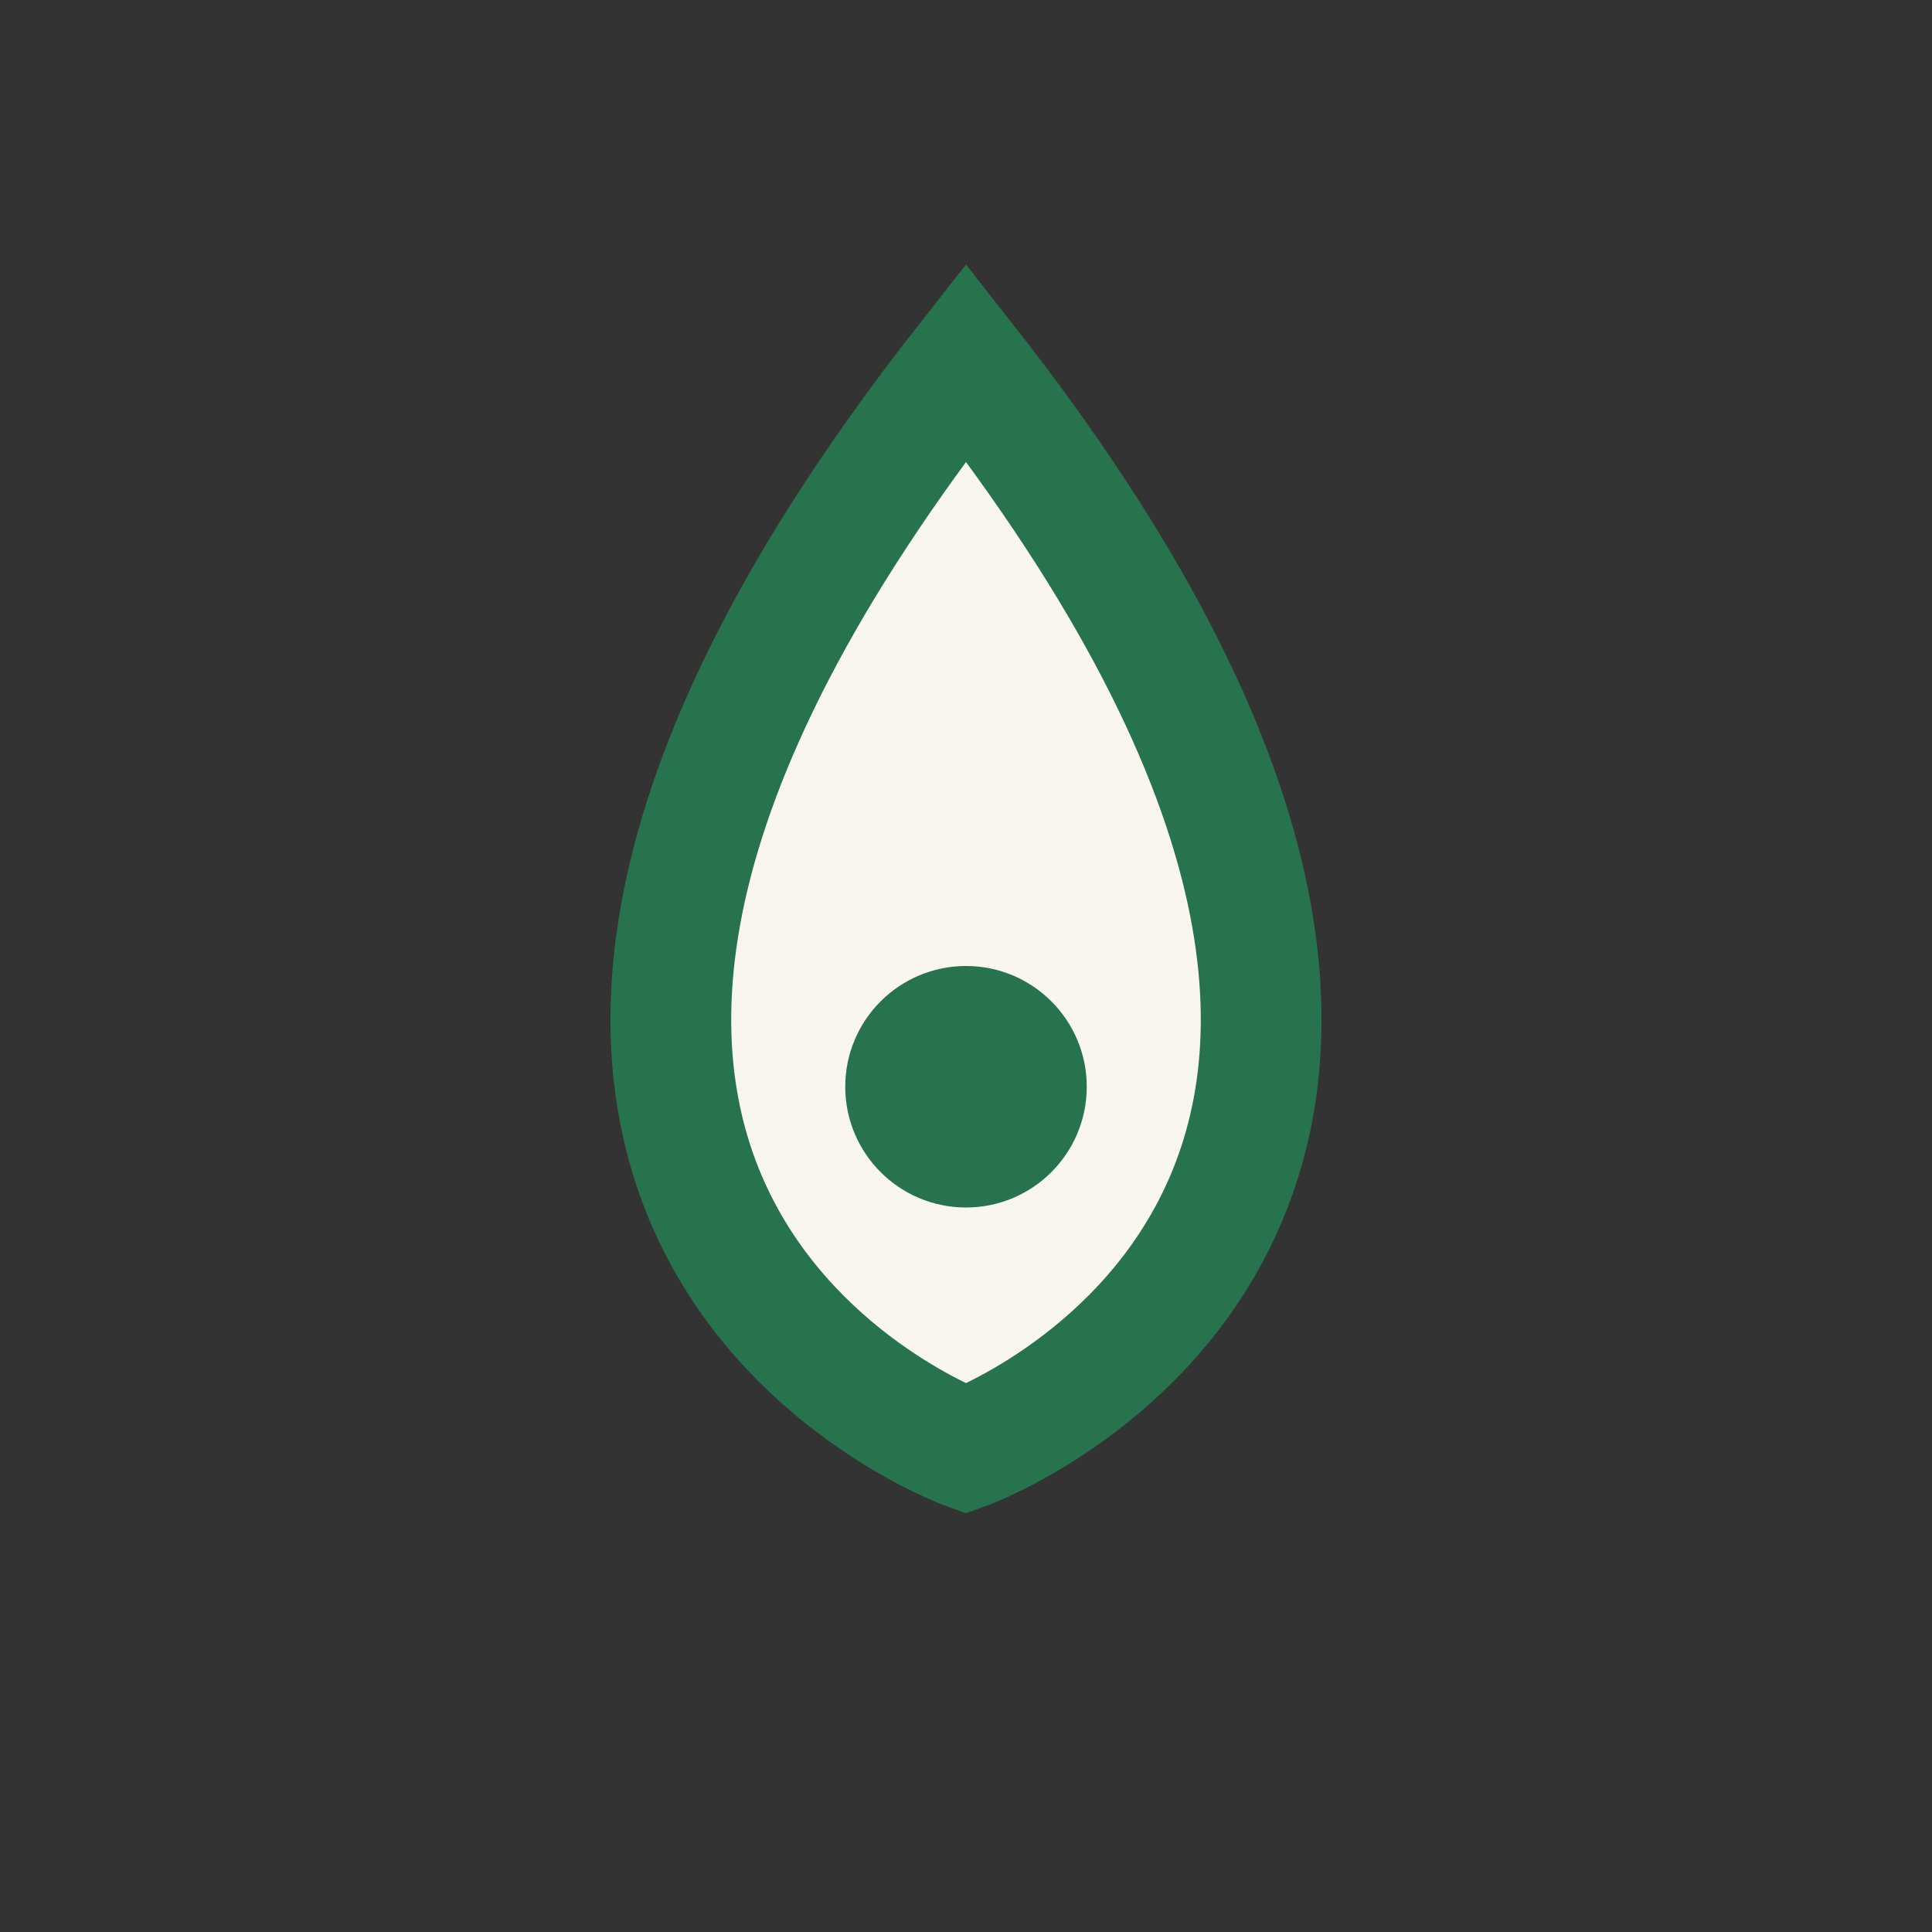
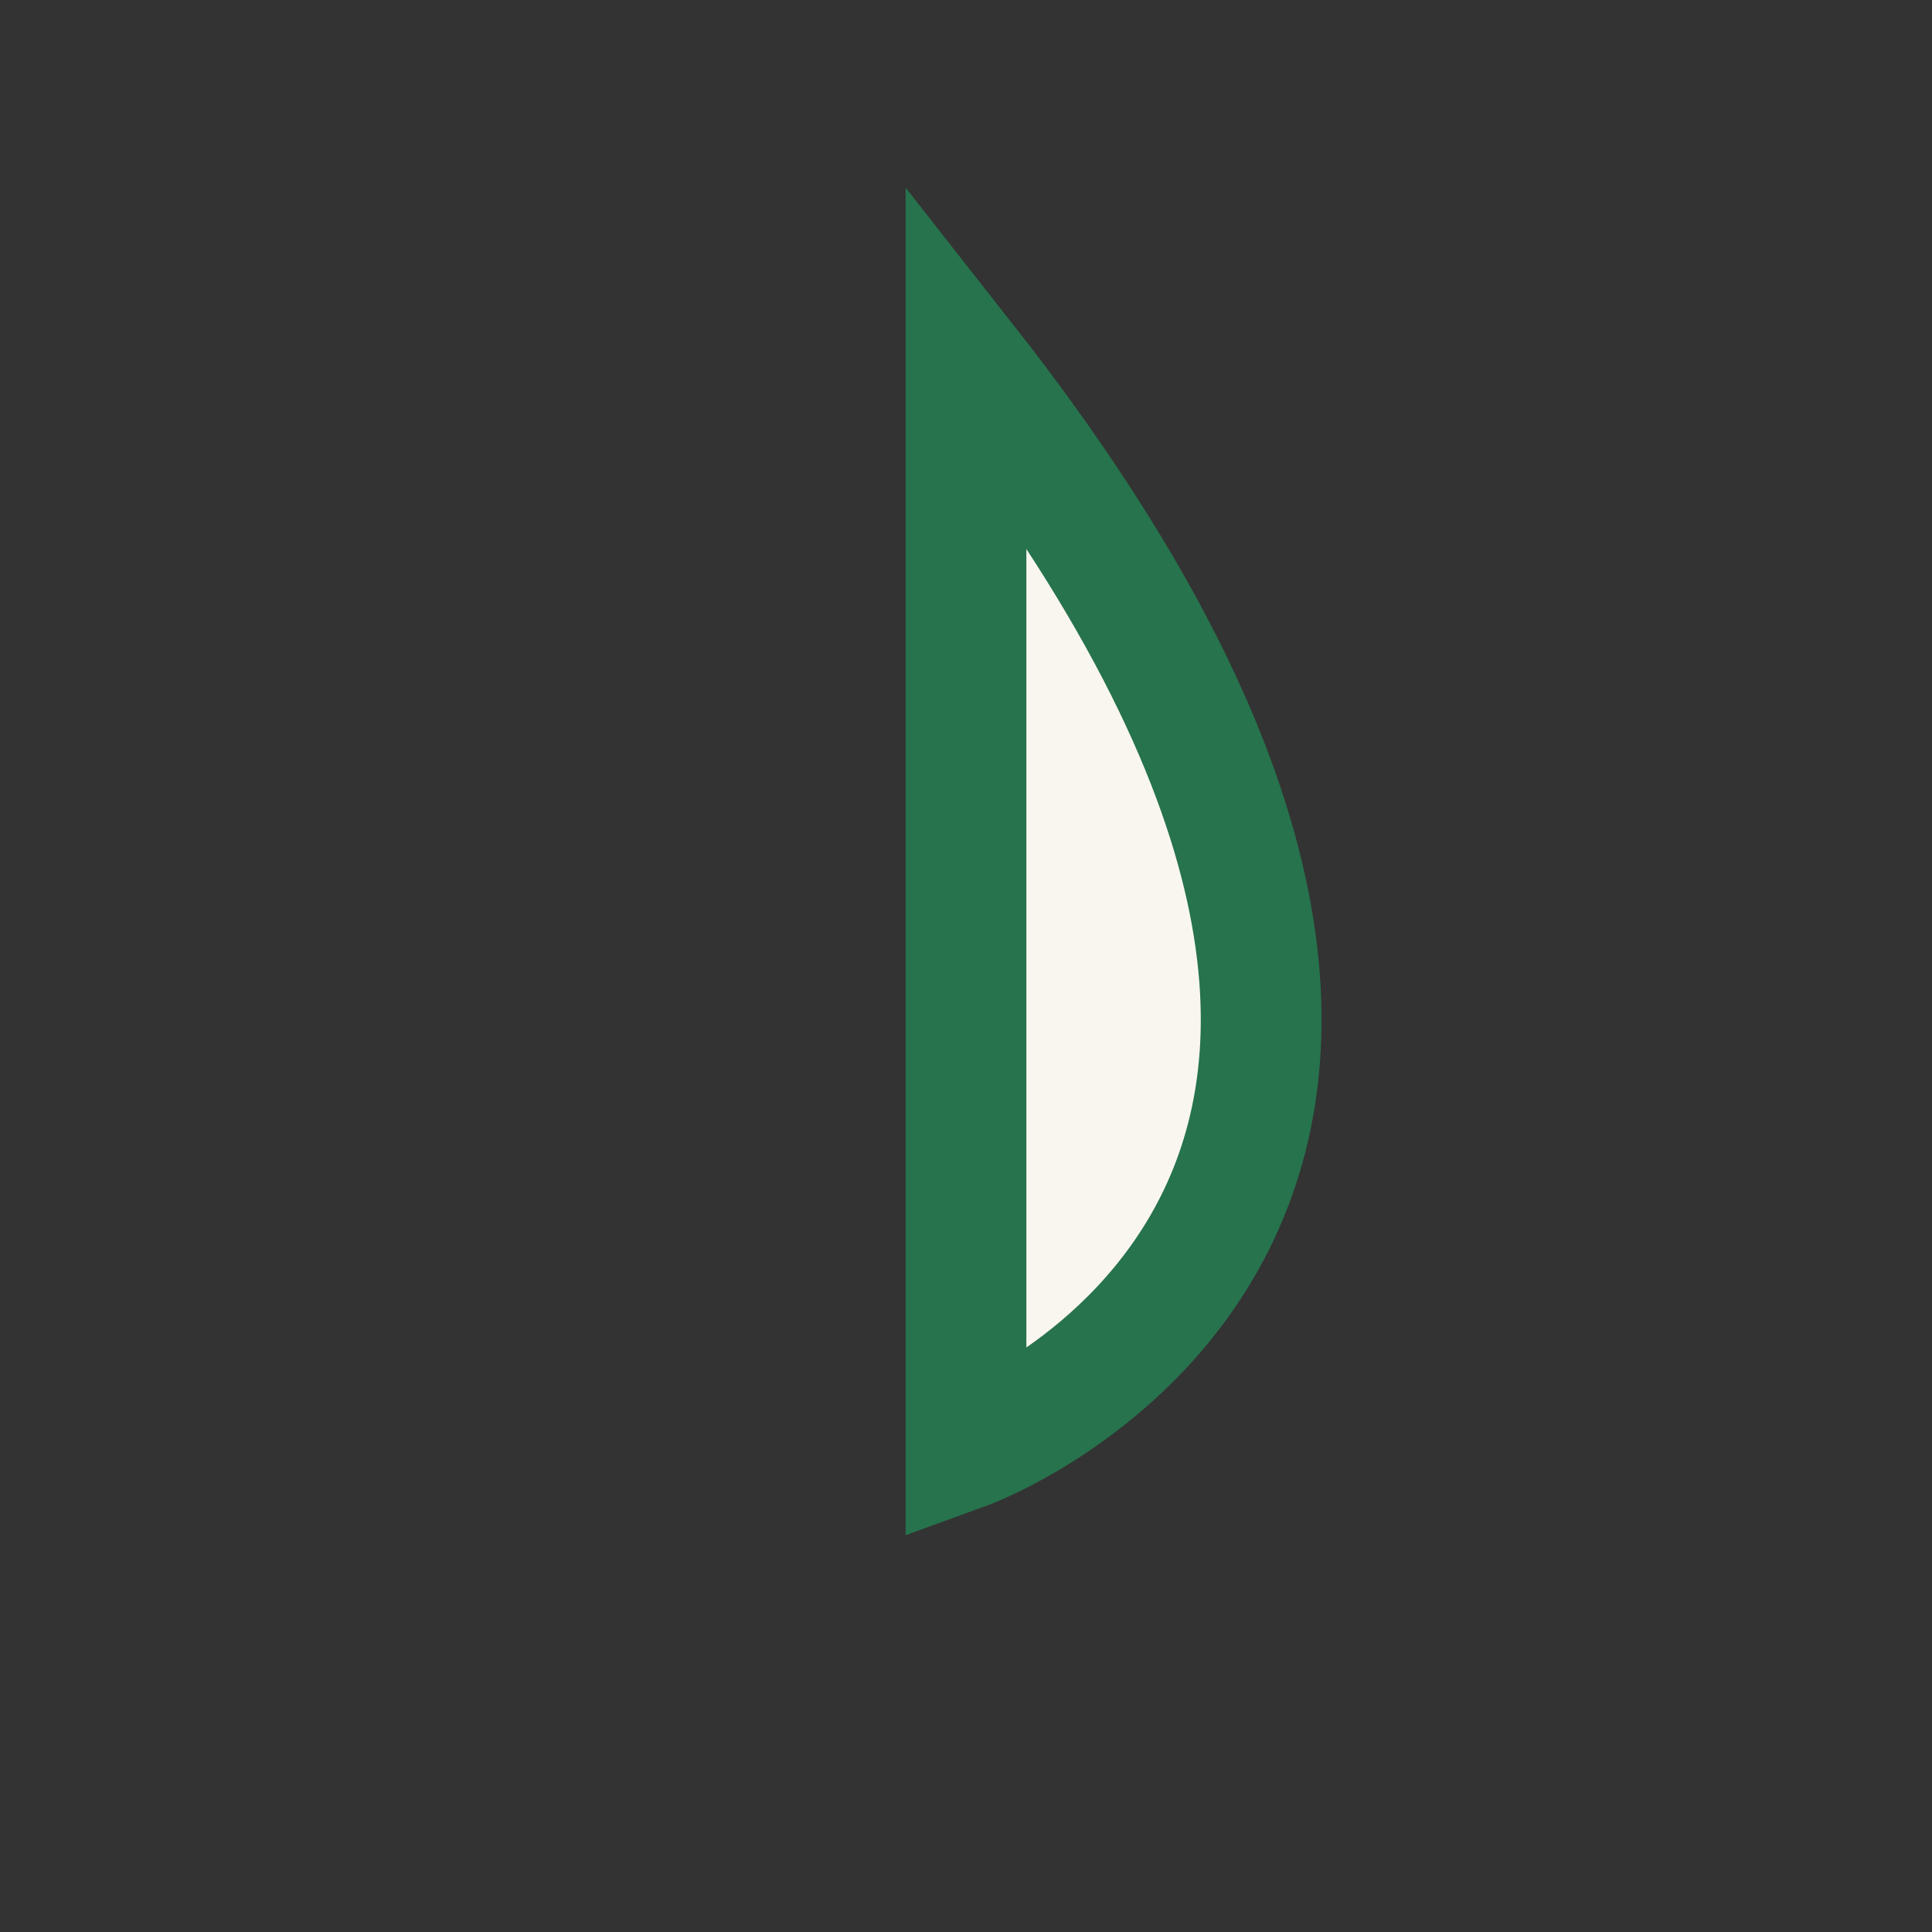
<svg xmlns="http://www.w3.org/2000/svg" width="32" height="32" viewBox="0 0 32 32">
  <rect x="0" y="0" width="32" height="32" fill="#333333" stroke="none" />
-   <path d="M16 6c11 14 0 18 0 18S5 20 16 6z" fill="#F9F6EF" stroke="#26734D" stroke-width="2" />
-   <circle cx="16" cy="18" r="2" fill="#26734D" />
+   <path d="M16 6c11 14 0 18 0 18z" fill="#F9F6EF" stroke="#26734D" stroke-width="2" />
</svg>